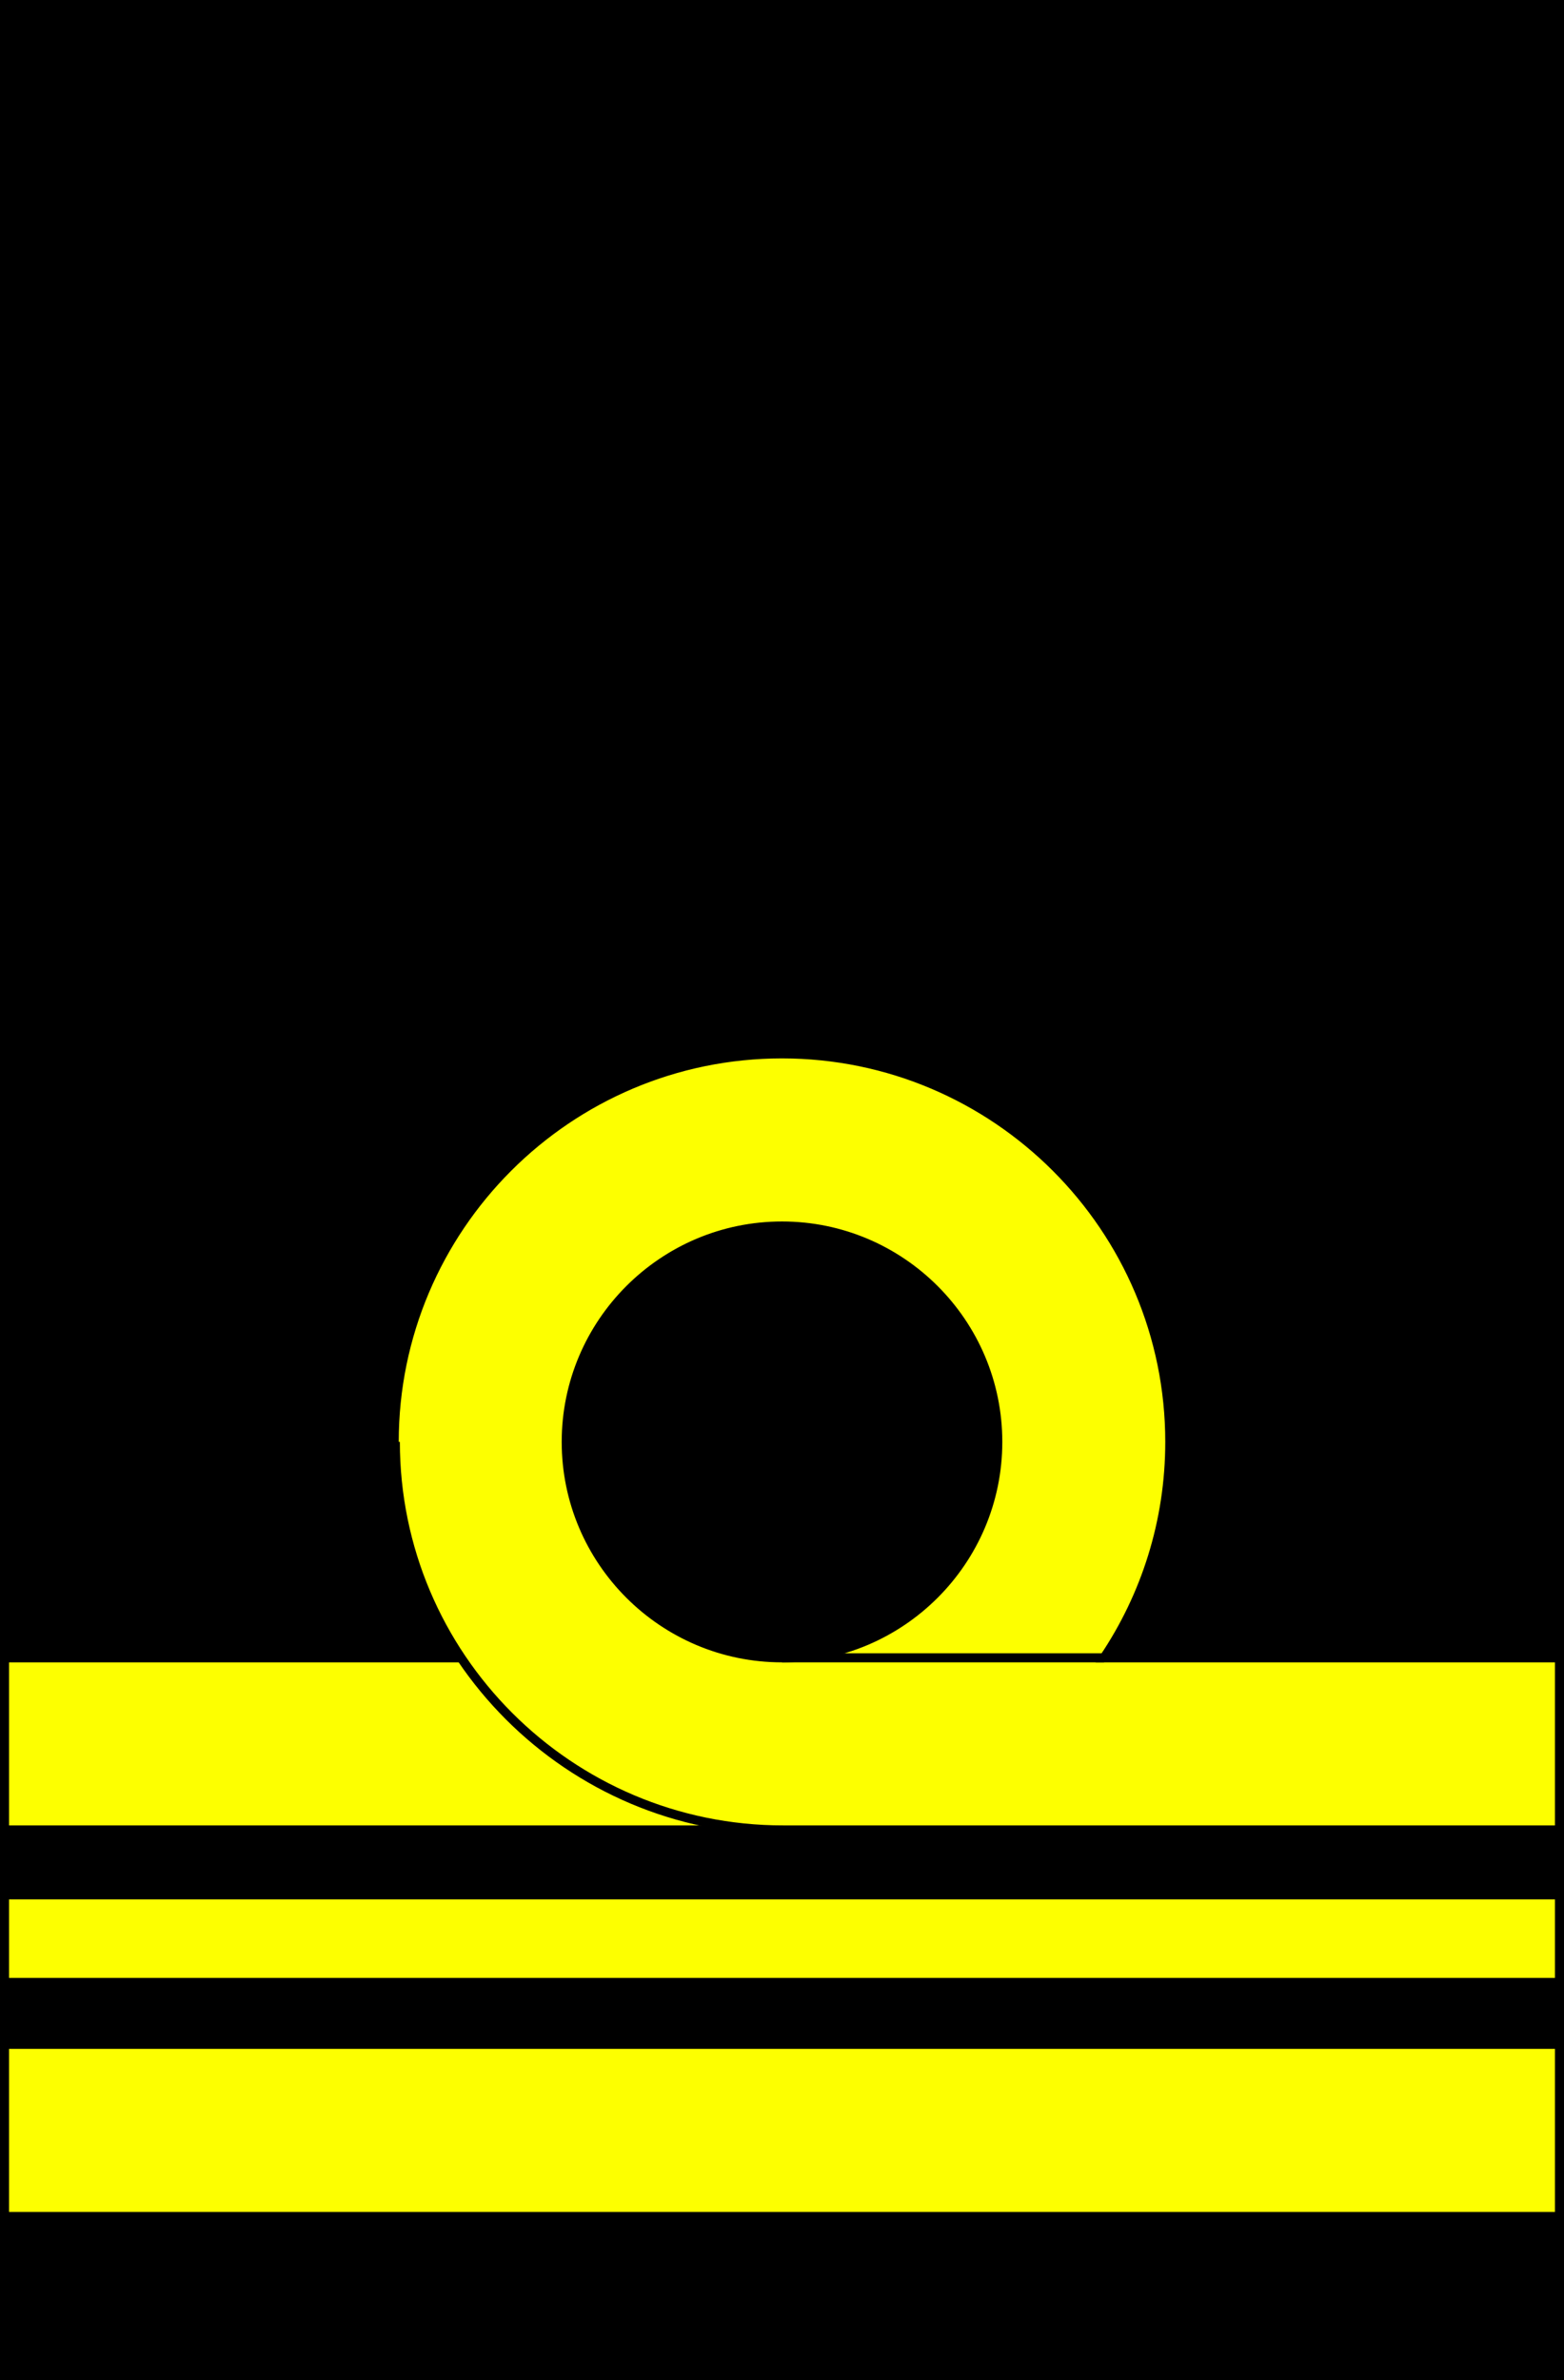
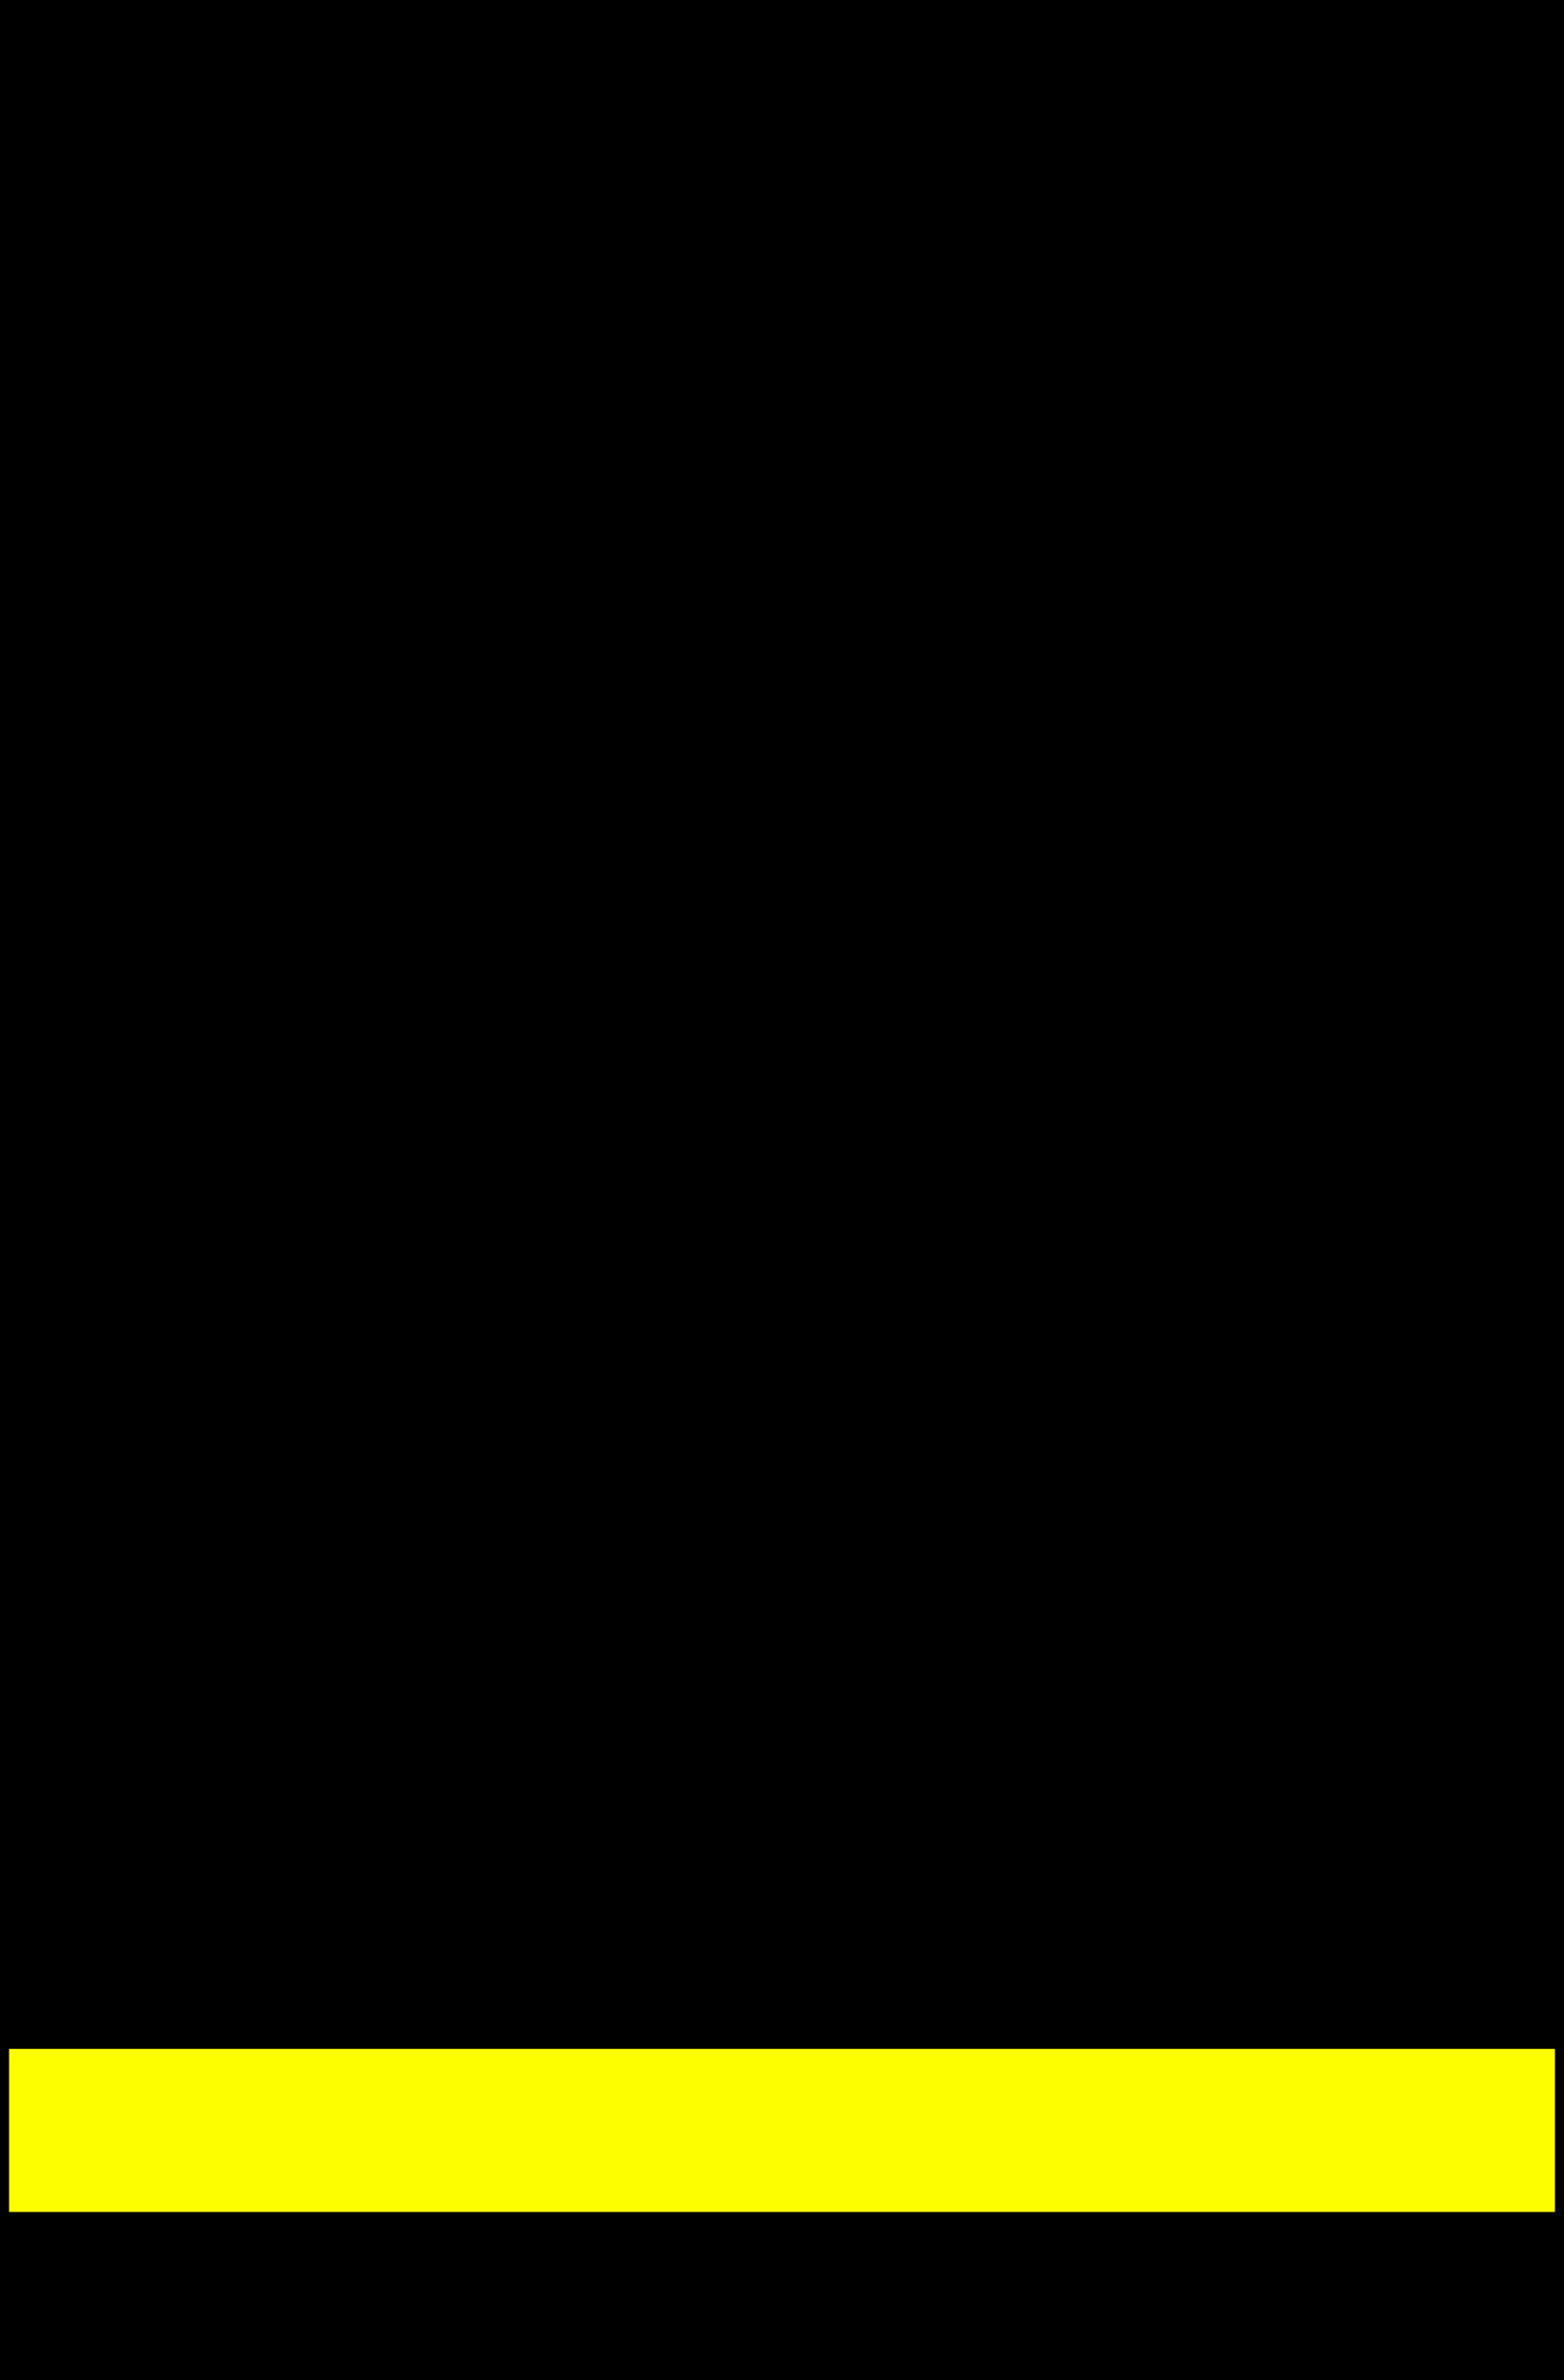
<svg xmlns="http://www.w3.org/2000/svg" version="1.1" id="Layer_2" x="0px" y="0px" width="172.75px" height="262.75px" viewBox="0 0 172.75 262.75" enable-background="new 0 0 172.75 262.75" xml:space="preserve">
  <rect x="0" y="0" width="172.75" height="262.75" fill="#808080" stroke="none" />
  <g>
    <rect x="0.5" y="0.5" stroke="#000000" stroke-miterlimit="10" width="171.75" height="261.75" />
    <g>
-       <path fill="#FDFF00" stroke="#000000" stroke-miterlimit="10" d="M121.946,183c4.583-6.818,7.262-15.02,7.262-23.834    c0-23.618-19.215-42.833-42.833-42.833s-42.833,19.215-42.833,42.833c0,8.814,2.679,17.016,7.262,23.834H0.5v19h171.75v-19    H121.946z M62.542,159.166c0-13.141,10.691-23.833,23.833-23.833s23.833,10.692,23.833,23.833    c0,13.143-10.691,23.834-23.833,23.834S62.542,172.309,62.542,159.166z" />
-       <path fill="none" stroke="#000000" stroke-miterlimit="10" d="M86.5,202c-23.618,0-42.833-19.215-42.833-42.834" />
      <line fill="none" stroke="#000000" stroke-miterlimit="10" x1="121.946" y1="183" x2="86.375" y2="183" />
    </g>
    <rect x="0.5" y="225.667" fill="#FDFF00" stroke="#000000" stroke-miterlimit="10" width="171.75" height="19" />
-     <rect x="0.5" y="209.167" fill="#FDFF00" stroke="#000000" stroke-miterlimit="10" width="171.75" height="9.666" />
  </g>
</svg>